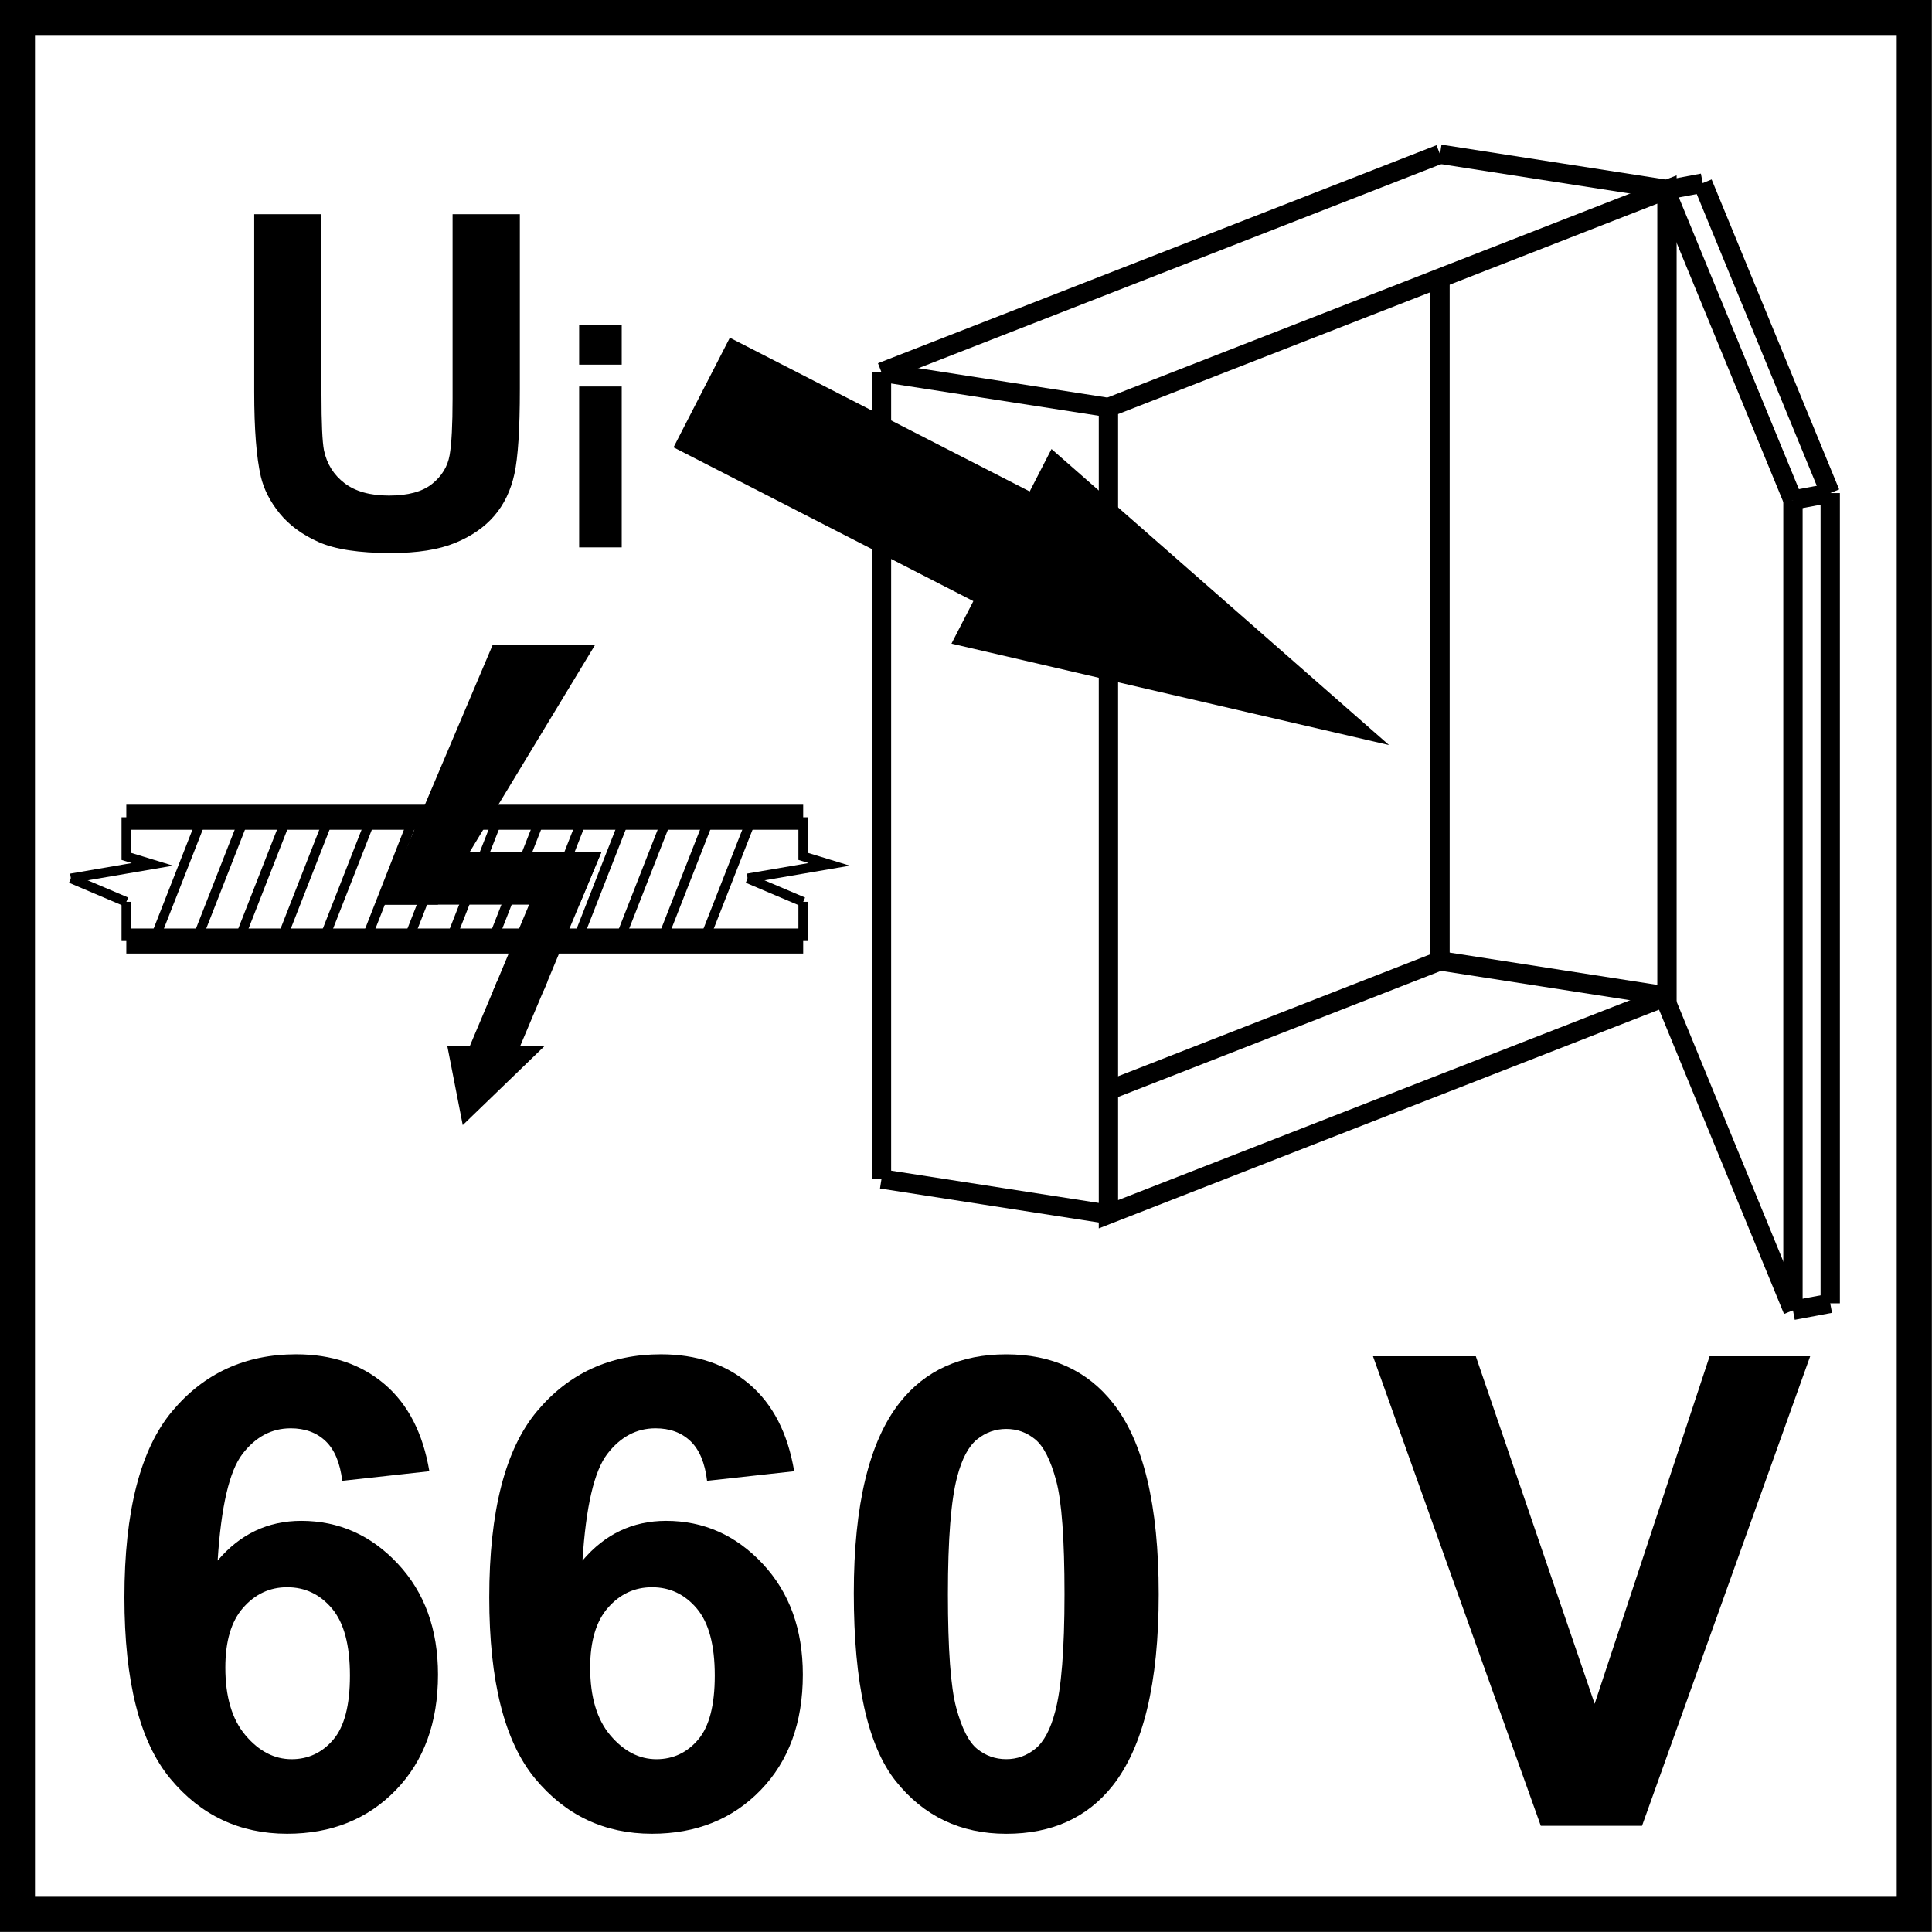
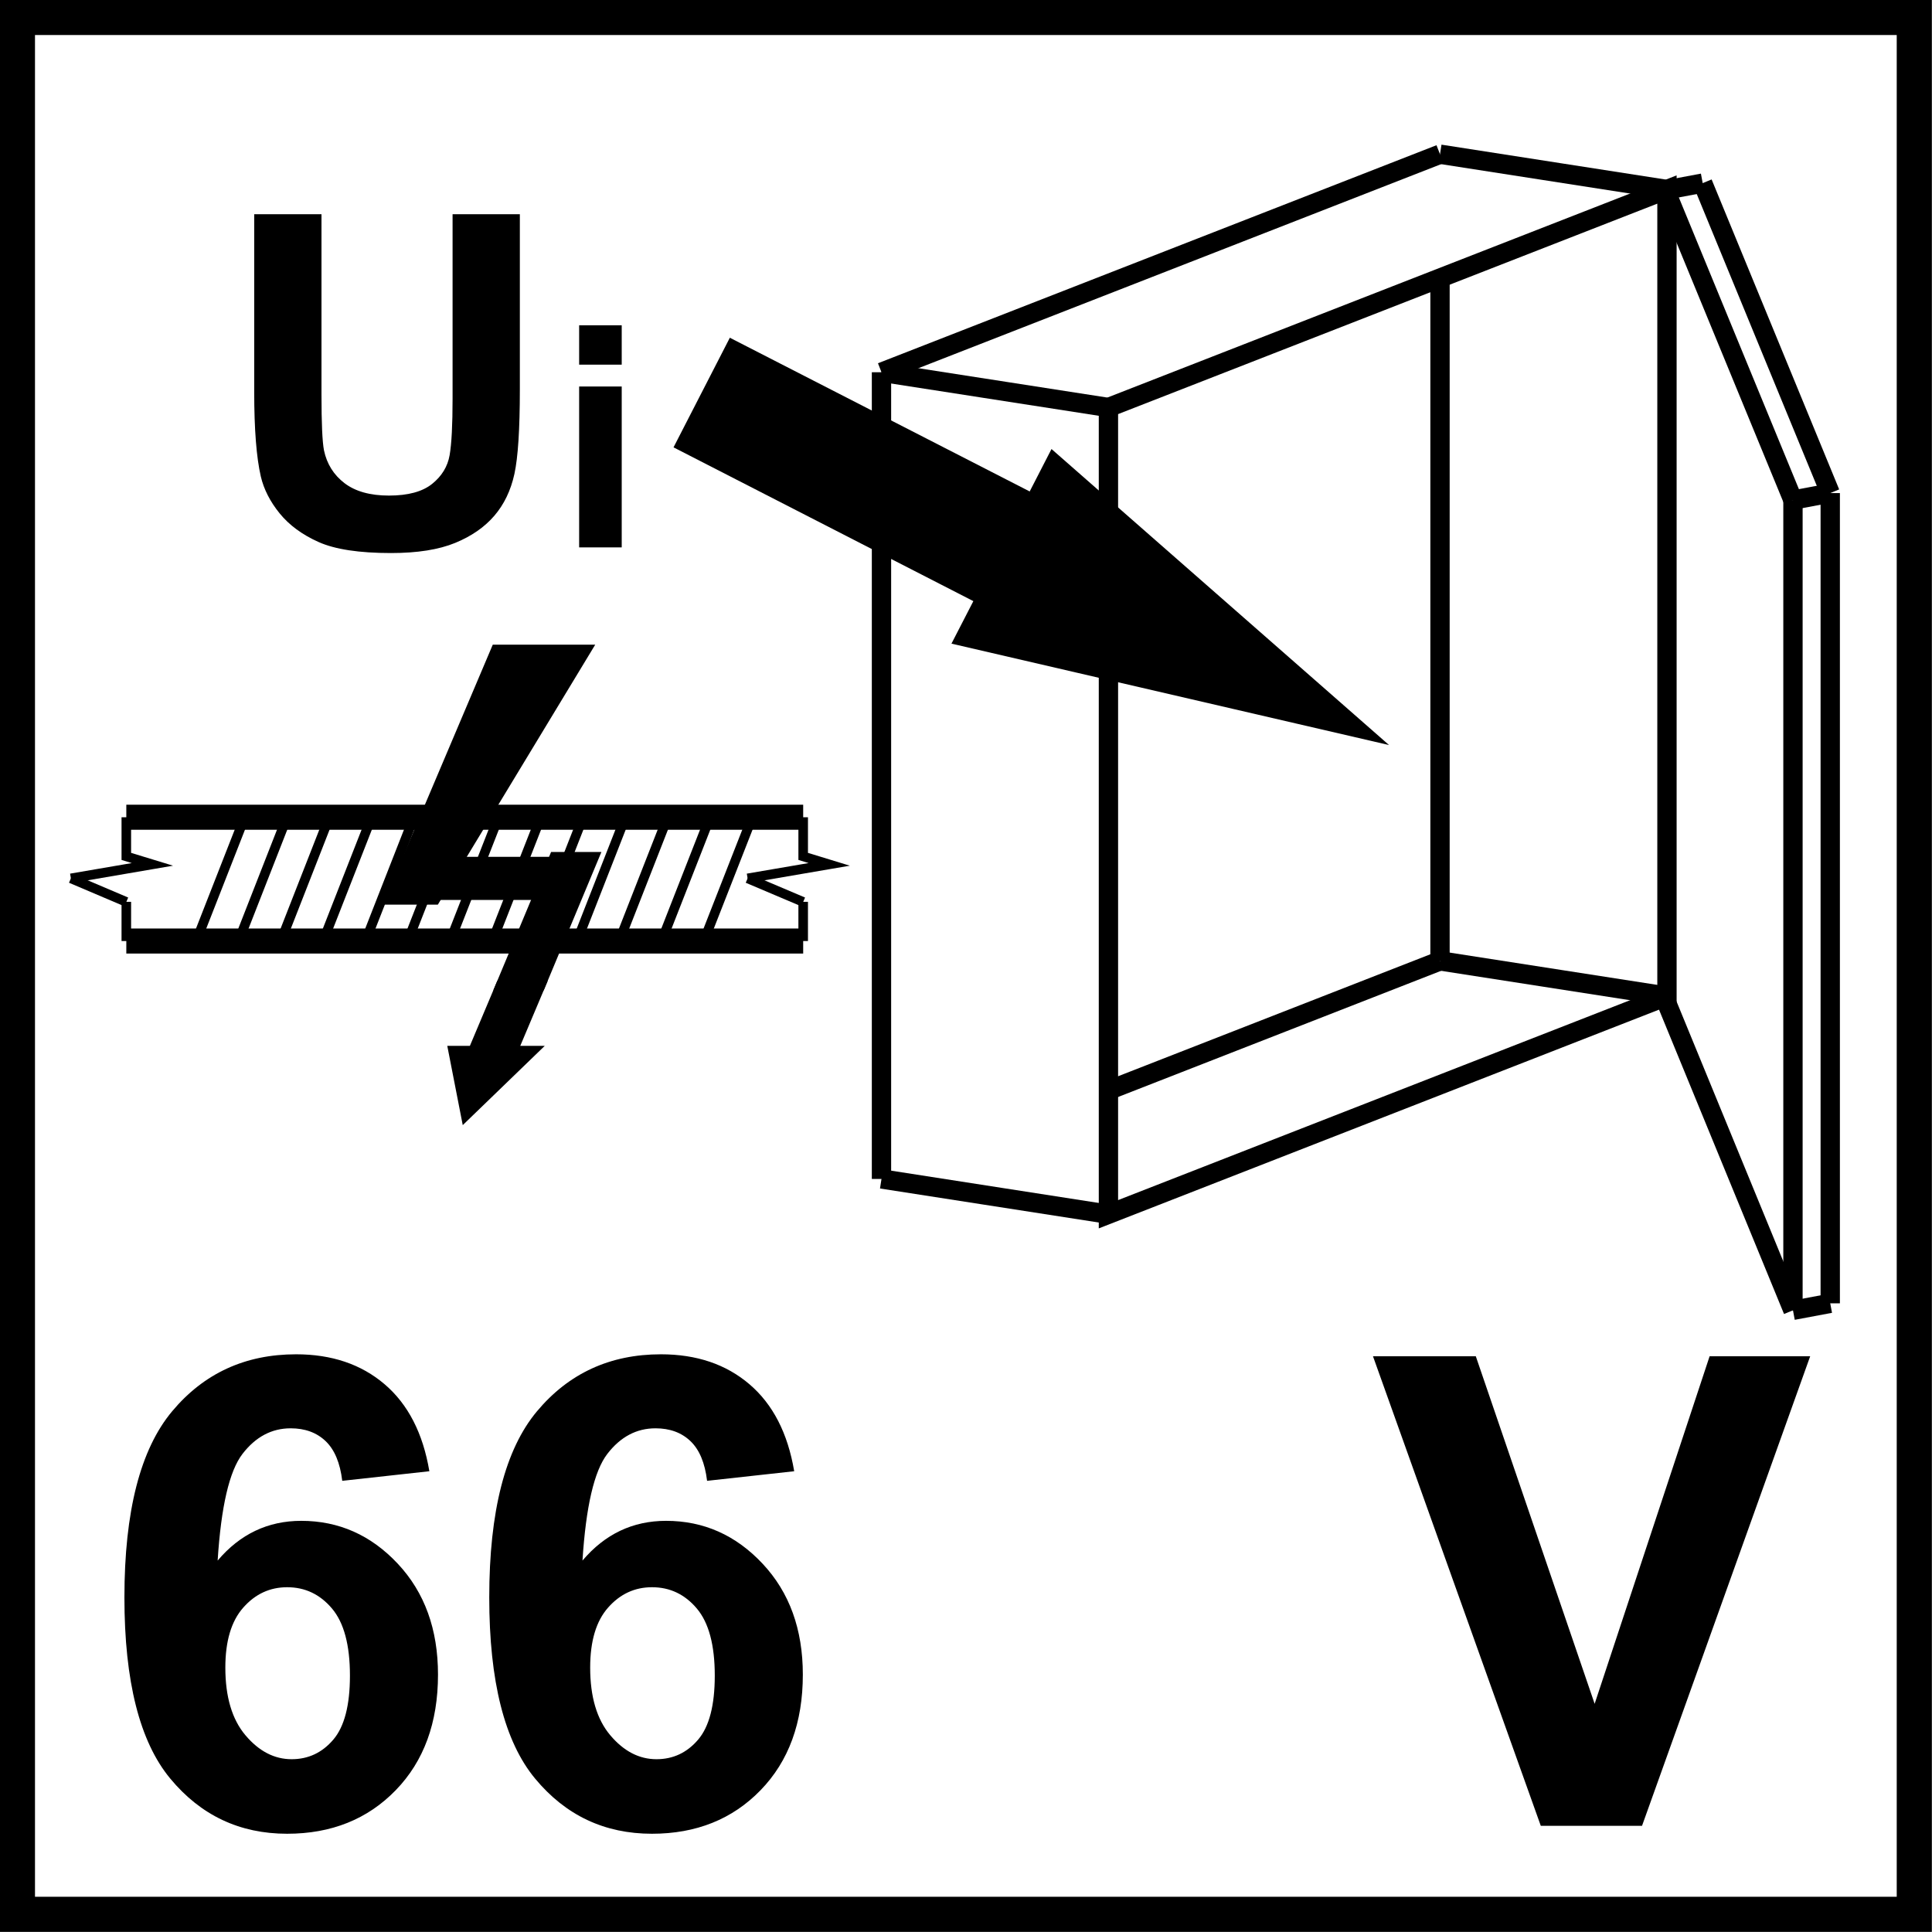
<svg xmlns="http://www.w3.org/2000/svg" xmlns:xlink="http://www.w3.org/1999/xlink" version="1.1" id="Layer_1" x="0px" y="0px" width="55px" height="55px" viewBox="0 0 55 55" enable-background="new 0 0 55 55" xml:space="preserve">
  <g>
    <g>
      <path d="M53.996,0.997v53h-53v-53H53.996 M54.996-0.003h-55v55h55V-0.003L54.996-0.003z" />
    </g>
  </g>
  <polygon points="19.914,12.497 28.45,16.875 27.898,17.947 37.536,20.181 30.101,13.66 29.551,14.73 21.015,10.354 " />
  <polygon fill="none" stroke="#000000" stroke-width="1.099" stroke-miterlimit="22.926" points="19.914,12.497 28.45,16.875   27.898,17.947 37.536,20.181 30.101,13.66 29.551,14.73 21.015,10.354 " />
  <polygon fill="none" stroke="#000000" stroke-width="0.55" stroke-miterlimit="22.926" points="31.555,11.601 47.455,5.395   47.455,28.359 31.555,34.567 " />
  <line fill="none" stroke="#000000" stroke-width="0.55" stroke-miterlimit="22.926" x1="47.455" y1="28.359" x2="40.994" y2="27.354" />
  <line fill="none" stroke="#000000" stroke-width="0.55" stroke-miterlimit="22.926" x1="31.555" y1="11.601" x2="25.094" y2="10.597" />
  <line fill="none" stroke="#000000" stroke-width="0.55" stroke-miterlimit="22.926" x1="47.455" y1="5.395" x2="40.994" y2="4.39" />
  <line fill="none" stroke="#000000" stroke-width="0.55" stroke-miterlimit="22.926" x1="31.555" y1="34.567" x2="25.094" y2="33.562" />
  <line fill="none" stroke="#000000" stroke-width="0.55" stroke-miterlimit="22.926" x1="25.094" y1="10.597" x2="25.094" y2="33.562" />
  <line fill="none" stroke="#000000" stroke-width="0.55" stroke-miterlimit="22.926" x1="25.094" y1="10.597" x2="40.994" y2="4.39" />
  <line fill="none" stroke="#000000" stroke-width="0.55" stroke-miterlimit="22.926" x1="40.994" y1="7.916" x2="40.994" y2="27.354" />
  <line fill="none" stroke="#000000" stroke-width="0.55" stroke-miterlimit="22.926" x1="40.994" y1="27.354" x2="31.555" y2="31.041" />
  <line fill="none" stroke="#000000" stroke-width="0.55" stroke-miterlimit="22.926" x1="47.41" y1="28.46" x2="51.042" y2="37.302" />
  <line fill="none" stroke="#000000" stroke-width="0.55" stroke-miterlimit="22.926" x1="51.042" y1="37.302" x2="51.042" y2="14.236" />
  <line fill="none" stroke="#000000" stroke-width="0.55" stroke-miterlimit="22.926" x1="52.103" y1="37.103" x2="52.103" y2="14.037" />
  <line fill="none" stroke="#000000" stroke-width="0.55" stroke-miterlimit="22.926" x1="51.042" y1="14.236" x2="47.41" y2="5.412" />
  <line fill="none" stroke="#000000" stroke-width="0.55" stroke-miterlimit="22.926" x1="52.103" y1="14.037" x2="48.472" y2="5.213" />
  <line fill="none" stroke="#000000" stroke-width="0.55" stroke-miterlimit="22.926" x1="51.042" y1="37.302" x2="52.103" y2="37.103" />
  <line fill="none" stroke="#000000" stroke-width="0.55" stroke-miterlimit="22.926" x1="51.042" y1="14.236" x2="52.103" y2="14.037" />
  <line fill="none" stroke="#000000" stroke-width="0.55" stroke-miterlimit="22.926" x1="48.472" y1="5.213" x2="47.41" y2="5.412" />
  <g>
    <path d="M7.237,6.099h1.915v5.136c0,0.815,0.024,1.343,0.071,1.585c0.082,0.388,0.277,0.7,0.585,0.935   c0.308,0.235,0.73,0.353,1.265,0.353c0.543,0,0.953-0.111,1.229-0.333s0.442-0.495,0.498-0.818c0.056-0.323,0.084-0.86,0.084-1.611   V6.099h1.915v4.981c0,1.139-0.052,1.943-0.155,2.413s-0.294,0.867-0.572,1.19c-0.278,0.324-0.65,0.582-1.116,0.773   s-1.074,0.288-1.824,0.288c-0.906,0-1.592-0.104-2.061-0.313c-0.468-0.209-0.837-0.481-1.109-0.815   c-0.271-0.334-0.451-0.685-0.537-1.051c-0.125-0.543-0.188-1.345-0.188-2.406V6.099z" />
  </g>
  <g>
    <path d="M16.487,10.381V9.26h1.212v1.121H16.487z M16.487,15.583v-4.58h1.212v4.58H16.487z" />
  </g>
  <polyline fill="none" stroke="#000000" stroke-width="0.272" stroke-miterlimit="22.926" points="3.596,23.265 3.596,24.38   4.339,24.607 2.018,25.005 " />
  <line fill="none" stroke="#000000" stroke-width="0.272" stroke-miterlimit="22.926" x1="3.596" y1="26.789" x2="3.596" y2="25.673" />
  <line fill="none" stroke="#000000" stroke-width="0.272" stroke-miterlimit="22.926" x1="2.018" y1="25.005" x2="3.596" y2="25.676" />
  <polyline fill="none" stroke="#000000" stroke-width="0.272" stroke-miterlimit="22.926" points="22.865,23.265 22.865,24.38   23.606,24.607 21.283,25.005 " />
  <line fill="none" stroke="#000000" stroke-width="0.272" stroke-miterlimit="22.926" x1="22.865" y1="26.789" x2="22.865" y2="25.673" />
  <line fill="none" stroke="#000000" stroke-width="0.272" stroke-miterlimit="22.926" x1="21.283" y1="25.005" x2="22.865" y2="25.676" />
  <line fill="none" stroke="#000000" stroke-width="0.713" stroke-miterlimit="22.926" x1="3.596" y1="23.265" x2="22.865" y2="23.265" />
  <line fill="none" stroke="#000000" stroke-width="0.713" stroke-miterlimit="22.926" x1="3.596" y1="26.789" x2="22.865" y2="26.789" />
-   <line fill="none" stroke="#000000" stroke-width="0.272" stroke-miterlimit="22.926" x1="4.381" y1="26.789" x2="5.764" y2="23.264" />
  <line fill="none" stroke="#000000" stroke-width="0.272" stroke-miterlimit="22.926" x1="5.586" y1="26.789" x2="6.967" y2="23.264" />
  <line fill="none" stroke="#000000" stroke-width="0.272" stroke-miterlimit="22.926" x1="6.791" y1="26.789" x2="8.171" y2="23.264" />
  <line fill="none" stroke="#000000" stroke-width="0.272" stroke-miterlimit="22.926" x1="7.995" y1="26.789" x2="9.375" y2="23.264" />
  <line fill="none" stroke="#000000" stroke-width="0.272" stroke-miterlimit="22.926" x1="9.198" y1="26.789" x2="10.579" y2="23.264" />
  <line fill="none" stroke="#000000" stroke-width="0.272" stroke-miterlimit="22.926" x1="10.404" y1="26.789" x2="11.785" y2="23.264" />
  <line fill="none" stroke="#000000" stroke-width="0.272" stroke-miterlimit="22.926" x1="11.607" y1="26.789" x2="12.987" y2="23.264" />
  <line fill="none" stroke="#000000" stroke-width="0.272" stroke-miterlimit="22.926" x1="12.812" y1="26.789" x2="14.193" y2="23.264" />
  <line fill="none" stroke="#000000" stroke-width="0.272" stroke-miterlimit="22.926" x1="14.015" y1="26.789" x2="15.396" y2="23.264" />
  <line fill="none" stroke="#000000" stroke-width="0.272" stroke-miterlimit="22.926" x1="15.22" y1="26.789" x2="16.601" y2="23.264" />
  <line fill="none" stroke="#000000" stroke-width="0.272" stroke-miterlimit="22.926" x1="16.425" y1="26.789" x2="17.805" y2="23.264" />
  <line fill="none" stroke="#000000" stroke-width="0.272" stroke-miterlimit="22.926" x1="17.627" y1="26.789" x2="19.008" y2="23.264" />
  <line fill="none" stroke="#000000" stroke-width="0.272" stroke-miterlimit="22.926" x1="18.833" y1="26.789" x2="20.214" y2="23.264" />
  <line fill="none" stroke="#000000" stroke-width="0.272" stroke-miterlimit="22.926" x1="20.035" y1="26.789" x2="21.417" y2="23.264" />
  <polygon points="14.247,28.059 13.467,29.909 12.898,29.909 13.259,31.758 15.172,29.909 14.606,29.909 15.387,28.059 " />
  <polygon fill="none" stroke="#000000" stroke-width="0.272" stroke-miterlimit="22.926" points="14.247,28.059 13.467,29.909   12.898,29.909 13.259,31.758 15.172,29.909 14.606,29.909 15.387,28.059 " />
  <polygon fill-rule="evenodd" clip-rule="evenodd" points="14.247,28.059 15.387,28.059 16.917,24.39 15.779,24.39 " />
  <polygon fill="none" stroke="#000000" stroke-width="0.272" stroke-miterlimit="22.926" points="14.247,28.059 15.387,28.059   16.917,24.39 15.779,24.39 " />
  <polygon points="11.605,24.392 11.095,25.619 16.404,25.619 16.917,24.392 " />
-   <polygon fill="none" stroke="#000000" stroke-width="0.272" stroke-miterlimit="22.926" points="16.404,25.617 11.095,25.617   11.607,24.391 16.917,24.391 " />
  <polygon points="11.095,25.617 12.388,25.617 16.703,18.489 14.118,18.489 " />
  <polygon fill="none" stroke="#000000" stroke-width="0.272" stroke-miterlimit="22.926" points="11.095,25.617 12.388,25.617   16.703,18.489 14.118,18.489 " />
  <g>
    <defs>
      <rect id="SVGID_1_" y="0" width="55" height="55" />
    </defs>
    <clipPath id="SVGID_2_">
      <use xlink:href="#SVGID_1_" overflow="visible" />
    </clipPath>
    <g clip-path="url(#SVGID_2_)">
      <path d="M12.223,41.883l-2.48,0.273c-0.061-0.511-0.219-0.888-0.474-1.131s-0.587-0.364-0.994-0.364    c-0.541,0-0.998,0.243-1.372,0.729s-0.609,1.498-0.707,3.036c0.638-0.754,1.432-1.131,2.38-1.131c1.07,0,1.986,0.407,2.749,1.222    c0.763,0.815,1.144,1.866,1.144,3.155c0,1.367-0.401,2.465-1.204,3.292c-0.802,0.826-1.833,1.239-3.091,1.239    c-1.35,0-2.459-0.523-3.328-1.572s-1.304-2.768-1.304-5.156c0-2.45,0.453-4.216,1.358-5.298s2.082-1.623,3.529-1.623    c1.015,0,1.855,0.284,2.521,0.853S12.041,40.801,12.223,41.883z M6.415,47.473c0,0.832,0.191,1.476,0.574,1.928    c0.383,0.453,0.821,0.68,1.313,0.68c0.474,0,0.87-0.186,1.186-0.557c0.316-0.37,0.474-0.979,0.474-1.823    c0-0.869-0.17-1.506-0.511-1.91s-0.766-0.606-1.276-0.606c-0.492,0-0.909,0.193-1.249,0.579    C6.585,46.148,6.415,46.719,6.415,47.473z" />
      <path d="M22.609,41.883l-2.48,0.273c-0.061-0.511-0.219-0.888-0.474-1.131s-0.587-0.364-0.994-0.364    c-0.541,0-0.998,0.243-1.372,0.729s-0.609,1.498-0.707,3.036c0.638-0.754,1.432-1.131,2.38-1.131c1.07,0,1.986,0.407,2.749,1.222    c0.763,0.815,1.144,1.866,1.144,3.155c0,1.367-0.401,2.465-1.204,3.292c-0.802,0.826-1.833,1.239-3.091,1.239    c-1.35,0-2.459-0.523-3.328-1.572s-1.304-2.768-1.304-5.156c0-2.45,0.453-4.216,1.358-5.298s2.082-1.623,3.529-1.623    c1.015,0,1.855,0.284,2.521,0.853S22.427,40.801,22.609,41.883z M16.801,47.473c0,0.832,0.191,1.476,0.574,1.928    c0.383,0.453,0.821,0.68,1.313,0.68c0.474,0,0.87-0.186,1.186-0.557c0.316-0.37,0.474-0.979,0.474-1.823    c0-0.869-0.17-1.506-0.511-1.91s-0.766-0.606-1.276-0.606c-0.492,0-0.909,0.193-1.249,0.579    C16.971,46.148,16.801,46.719,16.801,47.473z" />
-       <path d="M28.645,38.555c1.295,0,2.308,0.462,3.037,1.386c0.869,1.095,1.304,2.909,1.304,5.443c0,2.529-0.438,4.347-1.313,5.453    c-0.724,0.912-1.732,1.367-3.027,1.367c-1.3,0-2.349-0.5-3.146-1.5c-0.796-0.999-1.194-2.782-1.194-5.348    c0-2.517,0.438-4.328,1.313-5.434C26.341,39.011,27.35,38.555,28.645,38.555z M28.645,40.679c-0.31,0-0.586,0.1-0.83,0.297    c-0.243,0.197-0.432,0.552-0.565,1.062c-0.177,0.662-0.265,1.777-0.265,3.346s0.079,2.646,0.237,3.232    c0.158,0.587,0.357,0.978,0.597,1.172c0.24,0.194,0.515,0.292,0.825,0.292c0.311,0,0.587-0.099,0.83-0.297    c0.243-0.197,0.432-0.551,0.565-1.062c0.176-0.657,0.265-1.77,0.265-3.338s-0.079-2.646-0.237-3.232    c-0.158-0.586-0.357-0.979-0.598-1.176S28.955,40.679,28.645,40.679z" />
      <path d="M43.863,51.977l-4.777-13.367h2.927l3.383,9.894l3.273-9.894h2.863l-4.787,13.367H43.863z" />
    </g>
  </g>
</svg>